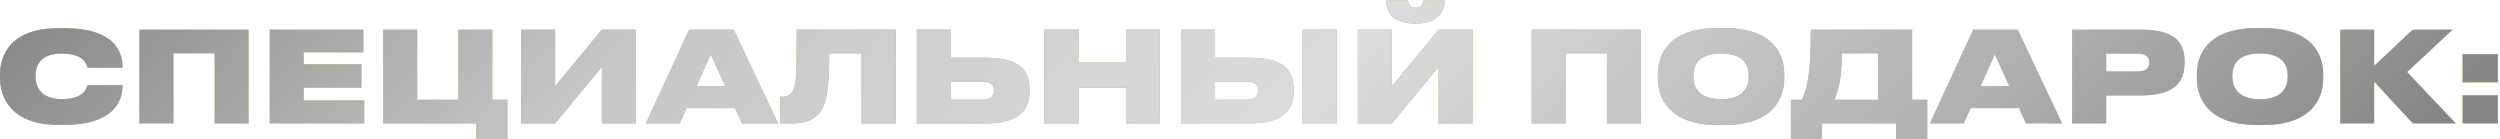
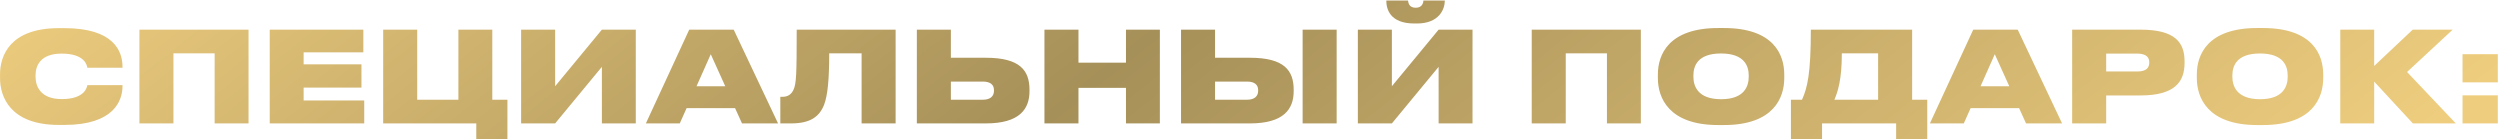
<svg xmlns="http://www.w3.org/2000/svg" width="628" height="35" viewBox="0 0 628 35" fill="none">
  <path d="M16.181 31.38H14.757C2.539 31.38 0.007 24.258 0.007 19.637V18.687C0.007 14.035 2.476 7.071 14.757 7.071H16.181C28.526 7.071 30.773 12.8 30.773 16.757V17.01H21.942C21.847 16.44 21.341 13.465 15.485 13.465C10.009 13.465 8.933 16.662 8.933 18.909V19.289C8.933 21.568 10.072 24.891 15.517 24.891C21.341 24.891 21.847 21.884 21.942 21.378H30.773V21.631C30.773 25.303 28.589 31.38 16.181 31.38ZM35.022 31V7.451H62.432V31H53.918V13.402H43.568V31H35.022ZM67.756 7.451H91.273V13.148H76.27V16.155H90.798V22.011H76.27V25.239H91.495V31H67.756V7.451ZM119.645 34.956V31H96.255V7.451H104.801V25.049H115.151V7.451H123.665V25.049H127.463V34.956H119.645ZM151.194 31V16.788L139.451 31H130.905V7.451H139.451V21.663L151.194 7.451H159.708V31H151.194ZM182.185 21.663L178.545 13.623L174.968 21.663H182.185ZM186.395 31L184.654 27.17H172.468L170.759 31H162.244L173.132 7.451H184.306L195.447 31H186.395ZM216.433 31V13.402H208.298C208.298 19.89 207.918 23.973 207 26.347C205.829 29.291 203.582 31 198.708 31H196.017V24.322H196.524C198.011 24.322 198.834 23.625 199.341 22.517C200.037 20.998 200.132 18.656 200.132 7.451H224.979V31H216.433ZM238.858 7.451V14.509H247.657C256.266 14.509 258.608 17.738 258.608 22.549V22.897C258.608 27.392 256.139 31 247.625 31H230.312V7.451H238.858ZM238.858 25.049H246.929C248.796 25.049 249.683 24.131 249.683 22.834V22.612C249.683 21.314 248.796 20.492 246.929 20.492H238.858V25.049ZM262.365 31V7.451H270.911V15.744H282.844V7.451H291.358V31H282.844V22.074H270.911V31H262.365ZM305.221 7.451V14.509H314.021C322.63 14.509 324.972 17.738 324.972 22.549V22.897C324.972 27.392 322.503 31 313.989 31H296.675V7.451H305.221ZM305.221 25.049H313.293C315.16 25.049 316.046 24.131 316.046 22.834V22.612C316.046 21.314 315.16 20.492 313.293 20.492H305.221V25.049ZM335.766 7.451V31H327.219V7.451H335.766ZM361.382 31V16.788L349.639 31H341.093V7.451H349.639V21.663L361.382 7.451H369.896V31H361.382ZM355.938 5.9H355.273C349.101 5.9 348.246 2.197 348.246 0.203V0.139H353.691C353.786 0.804 354.007 1.944 355.621 1.944H355.653C357.172 1.944 357.552 0.804 357.552 0.139H362.933V0.203C362.933 2.197 361.604 5.9 355.938 5.9ZM384.769 31V7.451H412.18V31H403.665V13.402H393.315V31H384.769ZM431.62 7.04H433.044C445.61 7.04 448.205 13.813 448.205 18.687V19.637C448.205 24.448 445.641 31.412 433.044 31.412H431.62C419.085 31.412 416.458 24.448 416.458 19.637V18.687C416.458 13.781 419.117 7.04 431.62 7.04ZM439.279 19.289V18.941C439.279 16.662 438.266 13.433 432.316 13.433C426.365 13.433 425.384 16.662 425.384 18.941V19.289C425.384 21.568 426.429 24.923 432.348 24.923C438.266 24.923 439.279 21.568 439.279 19.289ZM449.881 25.049H452.666C454.027 22.011 454.882 18.497 454.882 7.451H480.33V25.049H484.128V34.956H476.31V31H457.699V34.956H449.881V25.049ZM460.801 25.049H471.784V13.402H462.668C462.668 20.048 461.655 23.024 460.801 25.049ZM504.731 21.663L501.091 13.623L497.515 21.663H504.731ZM508.941 31L507.2 27.17H495.014L493.305 31H484.791L495.679 7.451H506.852L517.993 31H508.941ZM537.713 23.973H529.072V31H520.526V7.451H537.713C546.48 7.451 548.759 10.743 548.759 15.396V15.807C548.759 20.492 546.386 23.973 537.713 23.973ZM529.072 13.465V17.959H536.922C539.232 17.959 539.897 16.947 539.897 15.712V15.649C539.897 14.509 539.232 13.465 536.922 13.465H529.072ZM567.005 7.04H568.43C580.996 7.04 583.591 13.813 583.591 18.687V19.637C583.591 24.448 581.027 31.412 568.43 31.412H567.005C554.471 31.412 551.844 24.448 551.844 19.637V18.687C551.844 13.781 554.503 7.04 567.005 7.04ZM574.665 19.289V18.941C574.665 16.662 573.652 13.433 567.702 13.433C561.751 13.433 560.77 16.662 560.77 18.941V19.289C560.77 21.568 561.815 24.923 567.733 24.923C573.652 24.923 574.665 21.568 574.665 19.289ZM606.11 31L596.393 20.492V31H587.879V7.451H596.393V16.567L606.079 7.451H616.112L604.654 18.086L616.904 31H606.11ZM627.454 23.942V31H618.592V23.942H627.454ZM627.454 13.623V20.681H618.592V13.623H627.454Z" fill="url(#paint0_linear_633_1123)" />
-   <path d="M16.181 31.38H14.757C2.539 31.38 0.007 24.258 0.007 19.637V18.687C0.007 14.035 2.476 7.071 14.757 7.071H16.181C28.526 7.071 30.773 12.8 30.773 16.757V17.01H21.942C21.847 16.44 21.341 13.465 15.485 13.465C10.009 13.465 8.933 16.662 8.933 18.909V19.289C8.933 21.568 10.072 24.891 15.517 24.891C21.341 24.891 21.847 21.884 21.942 21.378H30.773V21.631C30.773 25.303 28.589 31.38 16.181 31.38ZM35.022 31V7.451H62.432V31H53.918V13.402H43.568V31H35.022ZM67.756 7.451H91.273V13.148H76.27V16.155H90.798V22.011H76.27V25.239H91.495V31H67.756V7.451ZM119.645 34.956V31H96.255V7.451H104.801V25.049H115.151V7.451H123.665V25.049H127.463V34.956H119.645ZM151.194 31V16.788L139.451 31H130.905V7.451H139.451V21.663L151.194 7.451H159.708V31H151.194ZM182.185 21.663L178.545 13.623L174.968 21.663H182.185ZM186.395 31L184.654 27.17H172.468L170.759 31H162.244L173.132 7.451H184.306L195.447 31H186.395ZM216.433 31V13.402H208.298C208.298 19.89 207.918 23.973 207 26.347C205.829 29.291 203.582 31 198.708 31H196.017V24.322H196.524C198.011 24.322 198.834 23.625 199.341 22.517C200.037 20.998 200.132 18.656 200.132 7.451H224.979V31H216.433ZM238.858 7.451V14.509H247.657C256.266 14.509 258.608 17.738 258.608 22.549V22.897C258.608 27.392 256.139 31 247.625 31H230.312V7.451H238.858ZM238.858 25.049H246.929C248.796 25.049 249.683 24.131 249.683 22.834V22.612C249.683 21.314 248.796 20.492 246.929 20.492H238.858V25.049ZM262.365 31V7.451H270.911V15.744H282.844V7.451H291.358V31H282.844V22.074H270.911V31H262.365ZM305.221 7.451V14.509H314.021C322.63 14.509 324.972 17.738 324.972 22.549V22.897C324.972 27.392 322.503 31 313.989 31H296.675V7.451H305.221ZM305.221 25.049H313.293C315.16 25.049 316.046 24.131 316.046 22.834V22.612C316.046 21.314 315.16 20.492 313.293 20.492H305.221V25.049ZM335.766 7.451V31H327.219V7.451H335.766ZM361.382 31V16.788L349.639 31H341.093V7.451H349.639V21.663L361.382 7.451H369.896V31H361.382ZM355.938 5.9H355.273C349.101 5.9 348.246 2.197 348.246 0.203V0.139H353.691C353.786 0.804 354.007 1.944 355.621 1.944H355.653C357.172 1.944 357.552 0.804 357.552 0.139H362.933V0.203C362.933 2.197 361.604 5.9 355.938 5.9ZM384.769 31V7.451H412.18V31H403.665V13.402H393.315V31H384.769ZM431.62 7.04H433.044C445.61 7.04 448.205 13.813 448.205 18.687V19.637C448.205 24.448 445.641 31.412 433.044 31.412H431.62C419.085 31.412 416.458 24.448 416.458 19.637V18.687C416.458 13.781 419.117 7.04 431.62 7.04ZM439.279 19.289V18.941C439.279 16.662 438.266 13.433 432.316 13.433C426.365 13.433 425.384 16.662 425.384 18.941V19.289C425.384 21.568 426.429 24.923 432.348 24.923C438.266 24.923 439.279 21.568 439.279 19.289ZM449.881 25.049H452.666C454.027 22.011 454.882 18.497 454.882 7.451H480.33V25.049H484.128V34.956H476.31V31H457.699V34.956H449.881V25.049ZM460.801 25.049H471.784V13.402H462.668C462.668 20.048 461.655 23.024 460.801 25.049ZM504.731 21.663L501.091 13.623L497.515 21.663H504.731ZM508.941 31L507.2 27.17H495.014L493.305 31H484.791L495.679 7.451H506.852L517.993 31H508.941ZM537.713 23.973H529.072V31H520.526V7.451H537.713C546.48 7.451 548.759 10.743 548.759 15.396V15.807C548.759 20.492 546.386 23.973 537.713 23.973ZM529.072 13.465V17.959H536.922C539.232 17.959 539.897 16.947 539.897 15.712V15.649C539.897 14.509 539.232 13.465 536.922 13.465H529.072ZM567.005 7.04H568.43C580.996 7.04 583.591 13.813 583.591 18.687V19.637C583.591 24.448 581.027 31.412 568.43 31.412H567.005C554.471 31.412 551.844 24.448 551.844 19.637V18.687C551.844 13.781 554.503 7.04 567.005 7.04ZM574.665 19.289V18.941C574.665 16.662 573.652 13.433 567.702 13.433C561.751 13.433 560.77 16.662 560.77 18.941V19.289C560.77 21.568 561.815 24.923 567.733 24.923C573.652 24.923 574.665 21.568 574.665 19.289ZM606.11 31L596.393 20.492V31H587.879V7.451H596.393V16.567L606.079 7.451H616.112L604.654 18.086L616.904 31H606.11ZM627.454 23.942V31H618.592V23.942H627.454ZM627.454 13.623V20.681H618.592V13.623H627.454Z" fill="url(#paint1_linear_633_1123)" />
  <defs>
    <linearGradient id="paint0_linear_633_1123" x1="-2" y1="0.055" x2="249.123" y2="317.43" gradientUnits="userSpaceOnUse">
      <stop stop-color="#EECD7E" />
      <stop offset="0.464" stop-color="#A69059" />
      <stop offset="1" stop-color="#EECD7E" />
    </linearGradient>
    <linearGradient id="paint1_linear_633_1123" x1="-2" y1="1.556" x2="337.665" y2="323.759" gradientUnits="userSpaceOnUse">
      <stop stop-color="#858585" />
      <stop offset="0.26" stop-color="#C6C6C6" />
      <stop offset="0.547" stop-color="#DCDCDC" />
      <stop offset="0.818" stop-color="#AEAEAE" />
      <stop offset="0.995" stop-color="#868686" />
    </linearGradient>
  </defs>
</svg>